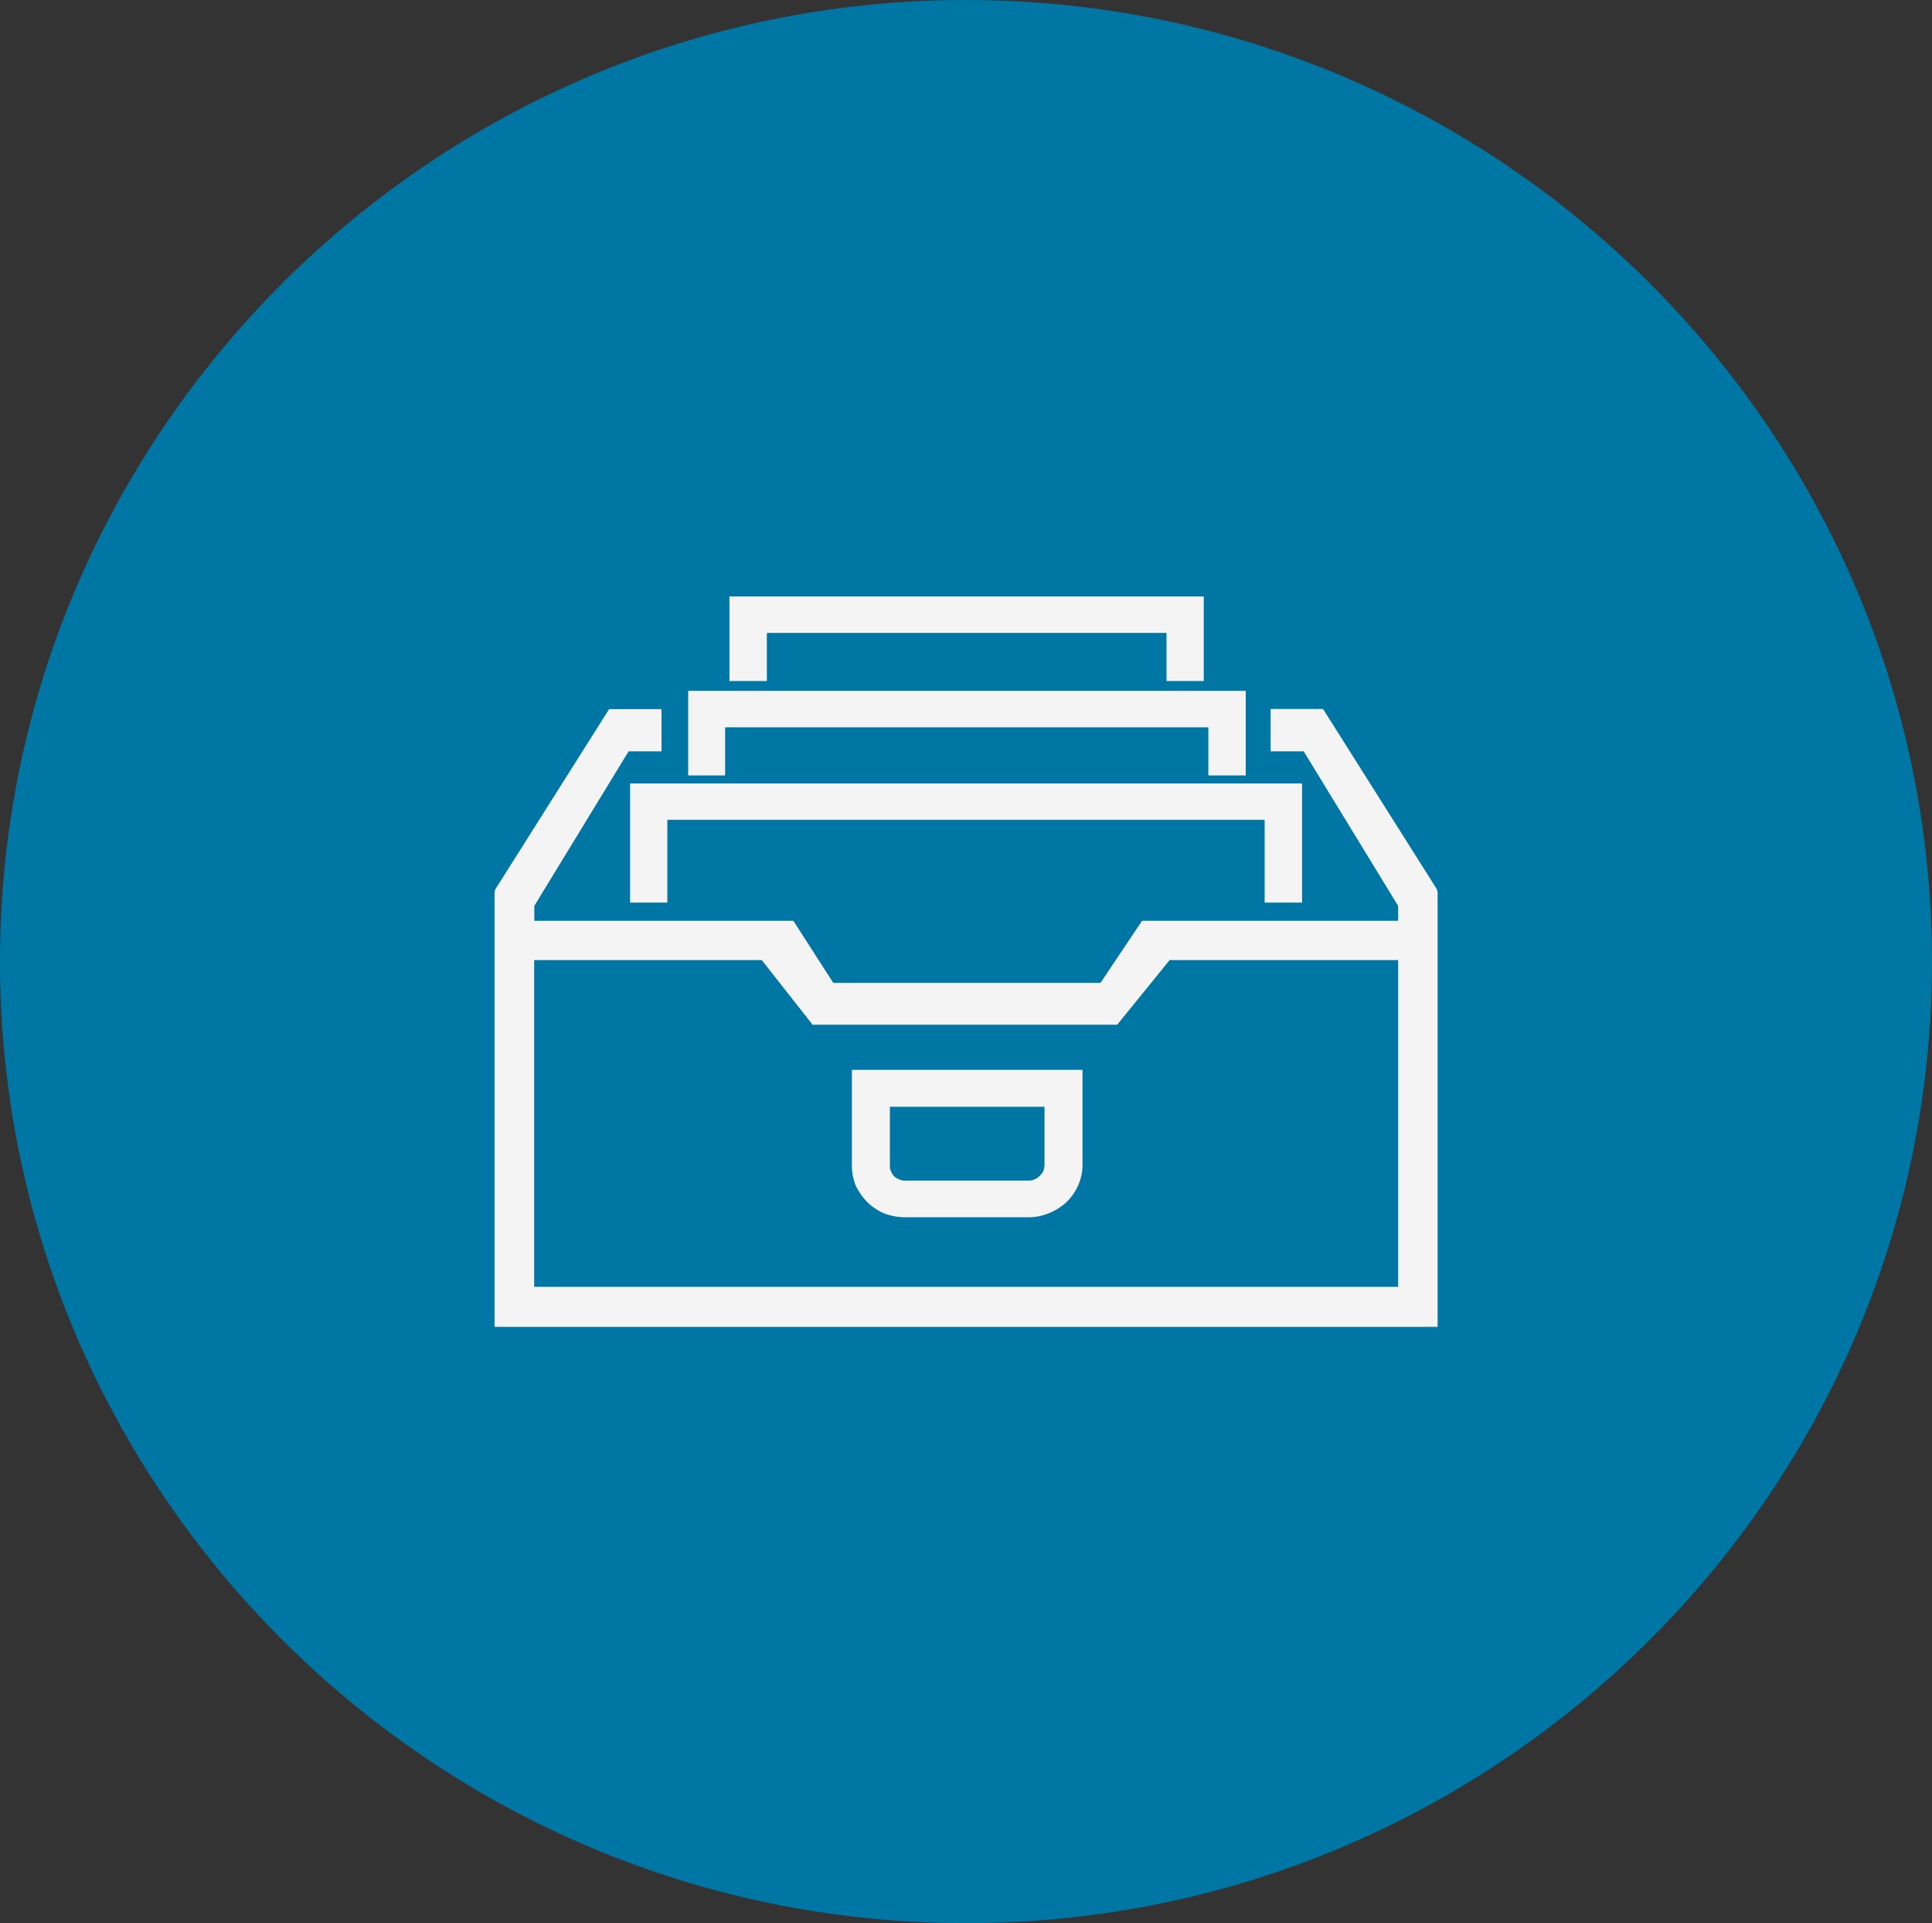
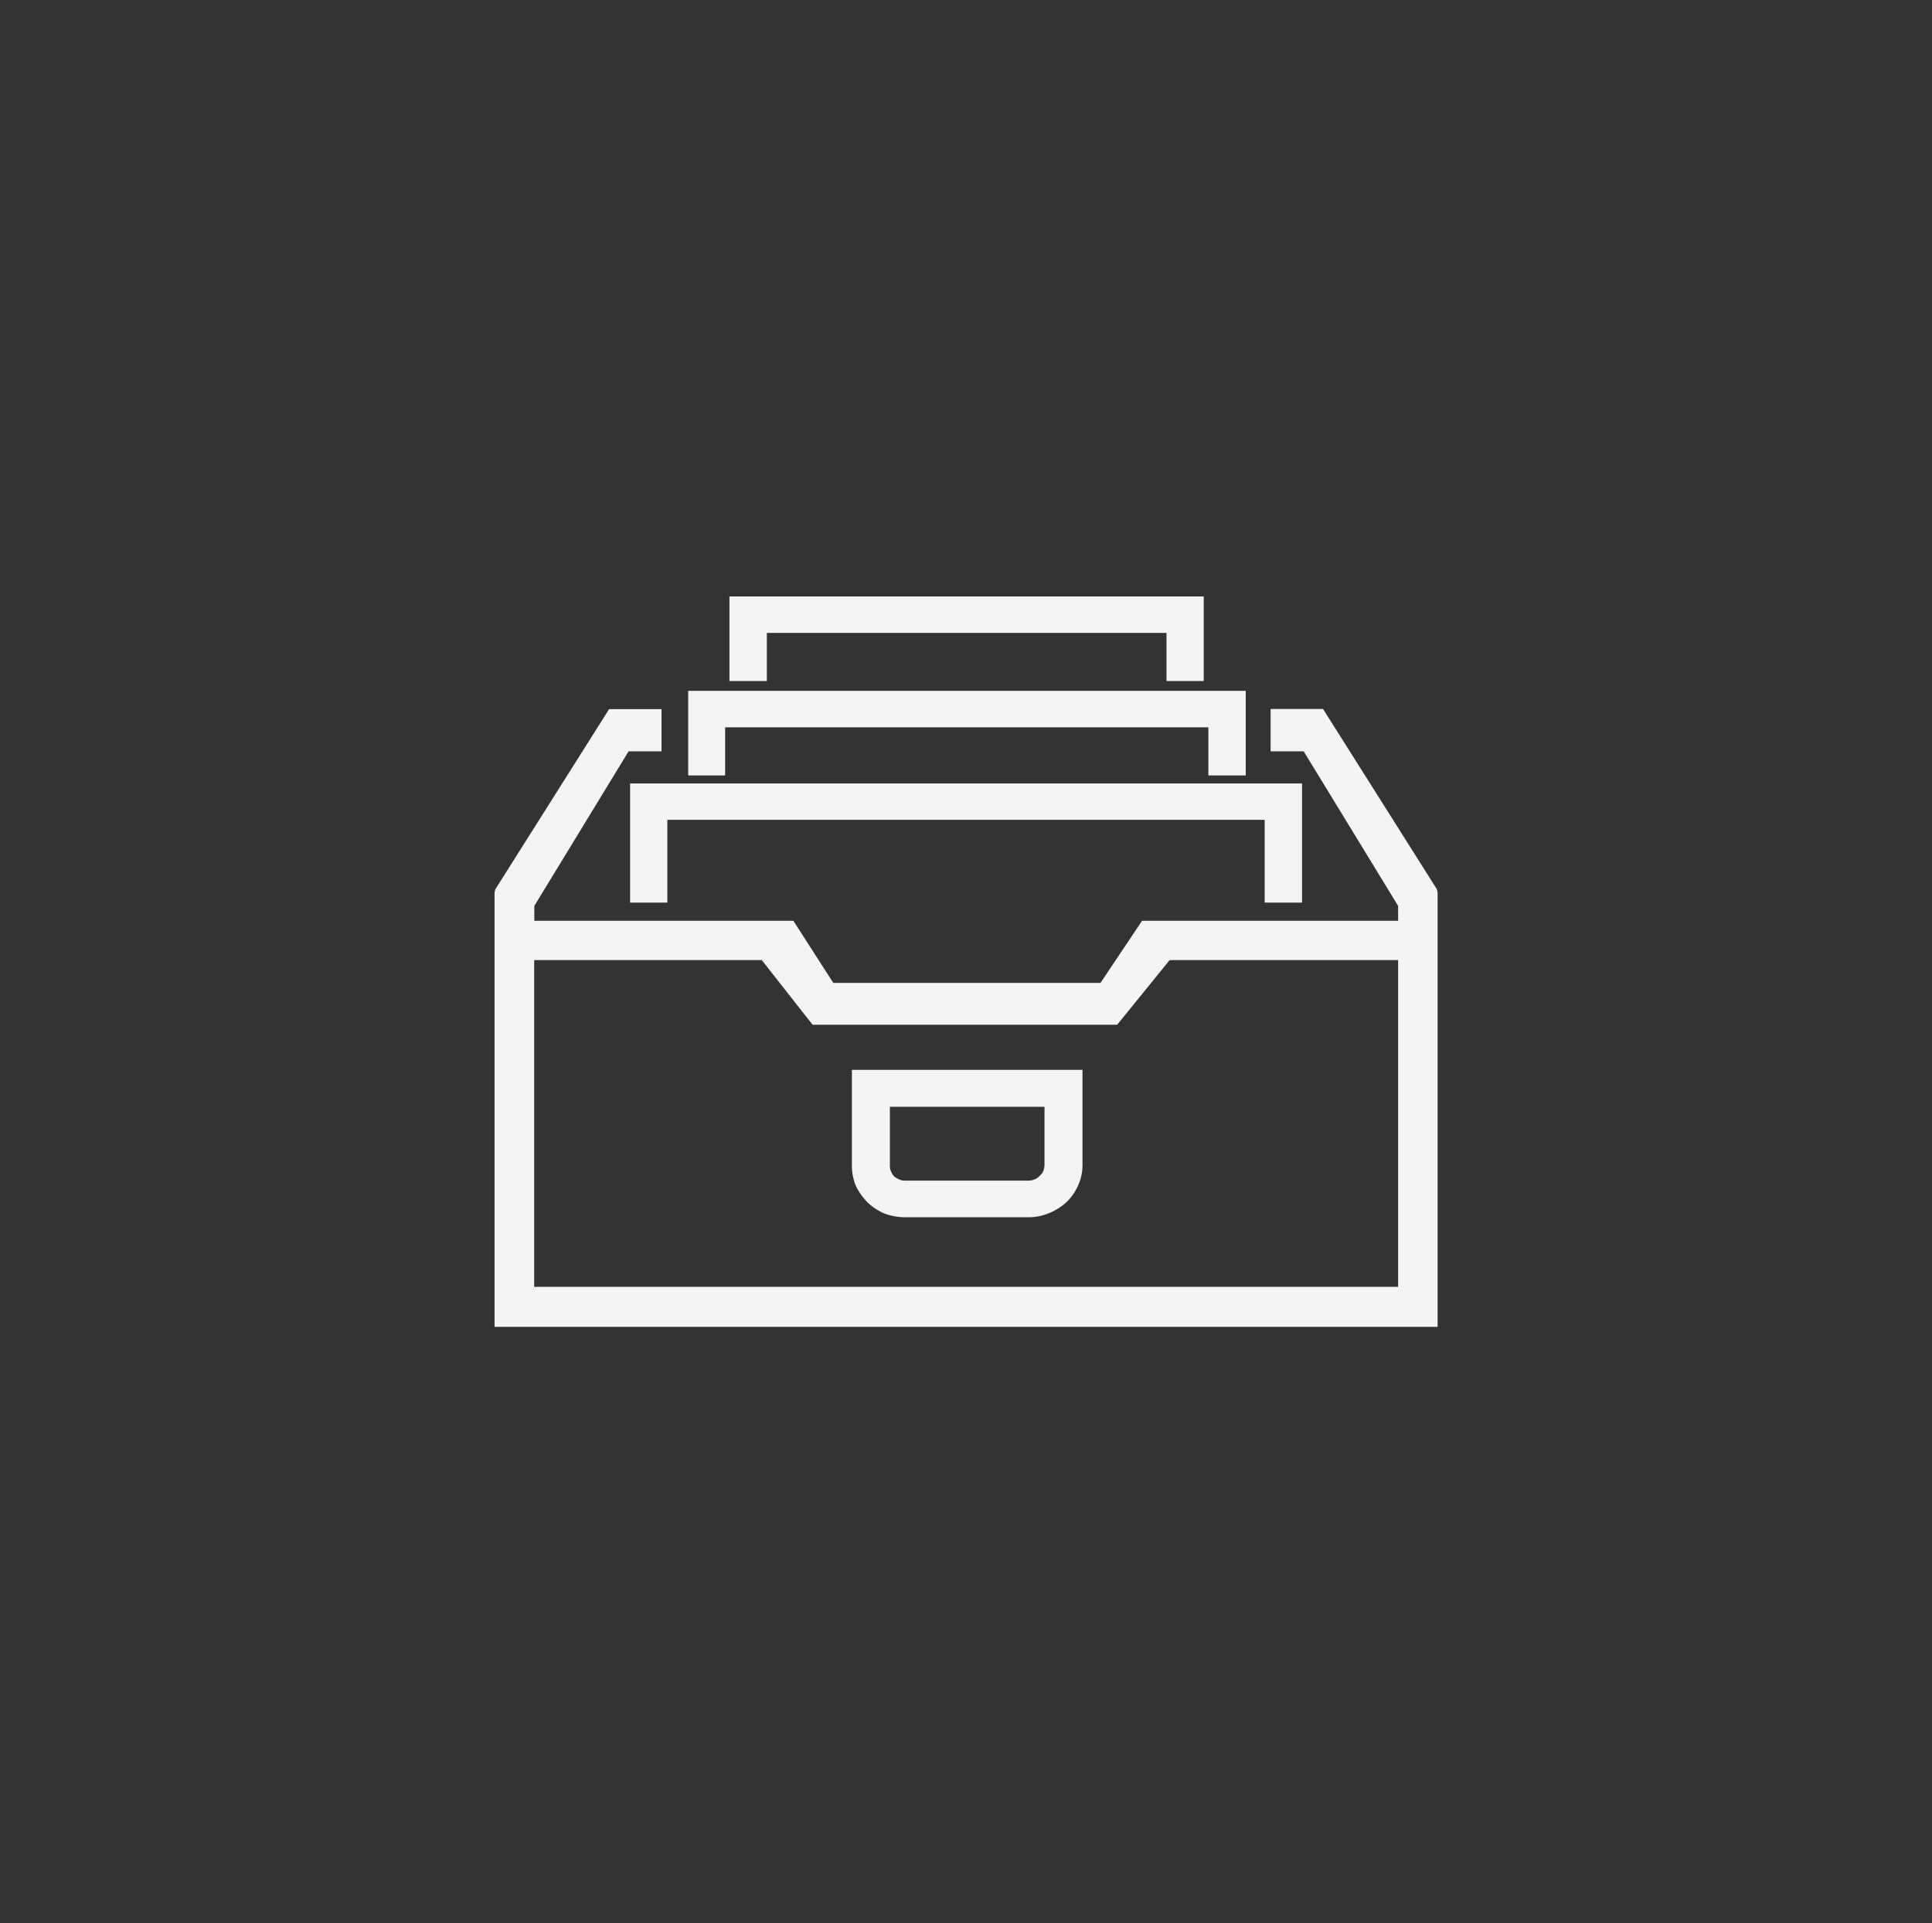
<svg xmlns="http://www.w3.org/2000/svg" id="f8035bc4-1803-4e0f-b9f7-dd57c6b07556" data-name="Layer 1" viewBox="0 0 129.7 129.15">
  <rect x="0" y="0" width="129.7" height="129.15" fill="#333333" stroke="none" />
  <title>Icone_Sobre_1</title>
-   <path d="M233.65,470.53c35.73,0,64.85-29,64.85-64.57s-29.12-64.57-64.85-64.57-64.85,29-64.85,64.57,29.12,64.57,64.85,64.57Z" transform="translate(-168.8 -341.39)" style="fill:#0076a4;fill-rule:evenodd" />
  <path d="M204.66,427.8h58V405.86H247.32l-3.52,4.34H223.35l-3.41-4.34H204.66Zm22.6-14.57h14.21v6.39a3.31,3.31,0,0,1-.28,1.34,3.56,3.56,0,0,1-.78,1.14,3.88,3.88,0,0,1-1.18.75,3.66,3.66,0,0,1-1.38.28h-8.32a4.14,4.14,0,0,1-1.35-.25,3.77,3.77,0,0,1-1.15-.76,4.21,4.21,0,0,1-.78-1.11,3.6,3.6,0,0,1-.26-1.31v-6.47Zm11.66,2.48H228.54v4a.82.82,0,0,0,.08.35,1.24,1.24,0,0,0,.21.33,1.6,1.6,0,0,0,.34.2.83.83,0,0,0,.36.08h8.32a1,1,0,0,0,.39-.08.82.82,0,0,0,.34-.23,1,1,0,0,0,.26-.33,1.57,1.57,0,0,0,.08-.4Zm-20.78-34.27h31.47v5.68h-2.5v-3.23H220.28v3.23h-2.51v-5.68Zm-2.77,6.34h37.06v5.68h-2.51v-3.23H217.48v3.23H215v-5.68ZM211.49,394h44.72v8H253.7v-5.56H213.6V402h-2.5v-8Zm53.82,7.32v29.17H202V401.31l.05-.2,7.64-12.1h3.52v2.83H211l-6.33,10.38v1h17.39l2.68,4.17h17.94l2.79-4.17h17.19v-1l-6.34-10.38H254.1V389h3.52l7.64,12.1Z" transform="translate(-168.8 -341.39)" style="fill:#f4f4f5;fill-rule:evenodd" />
</svg>